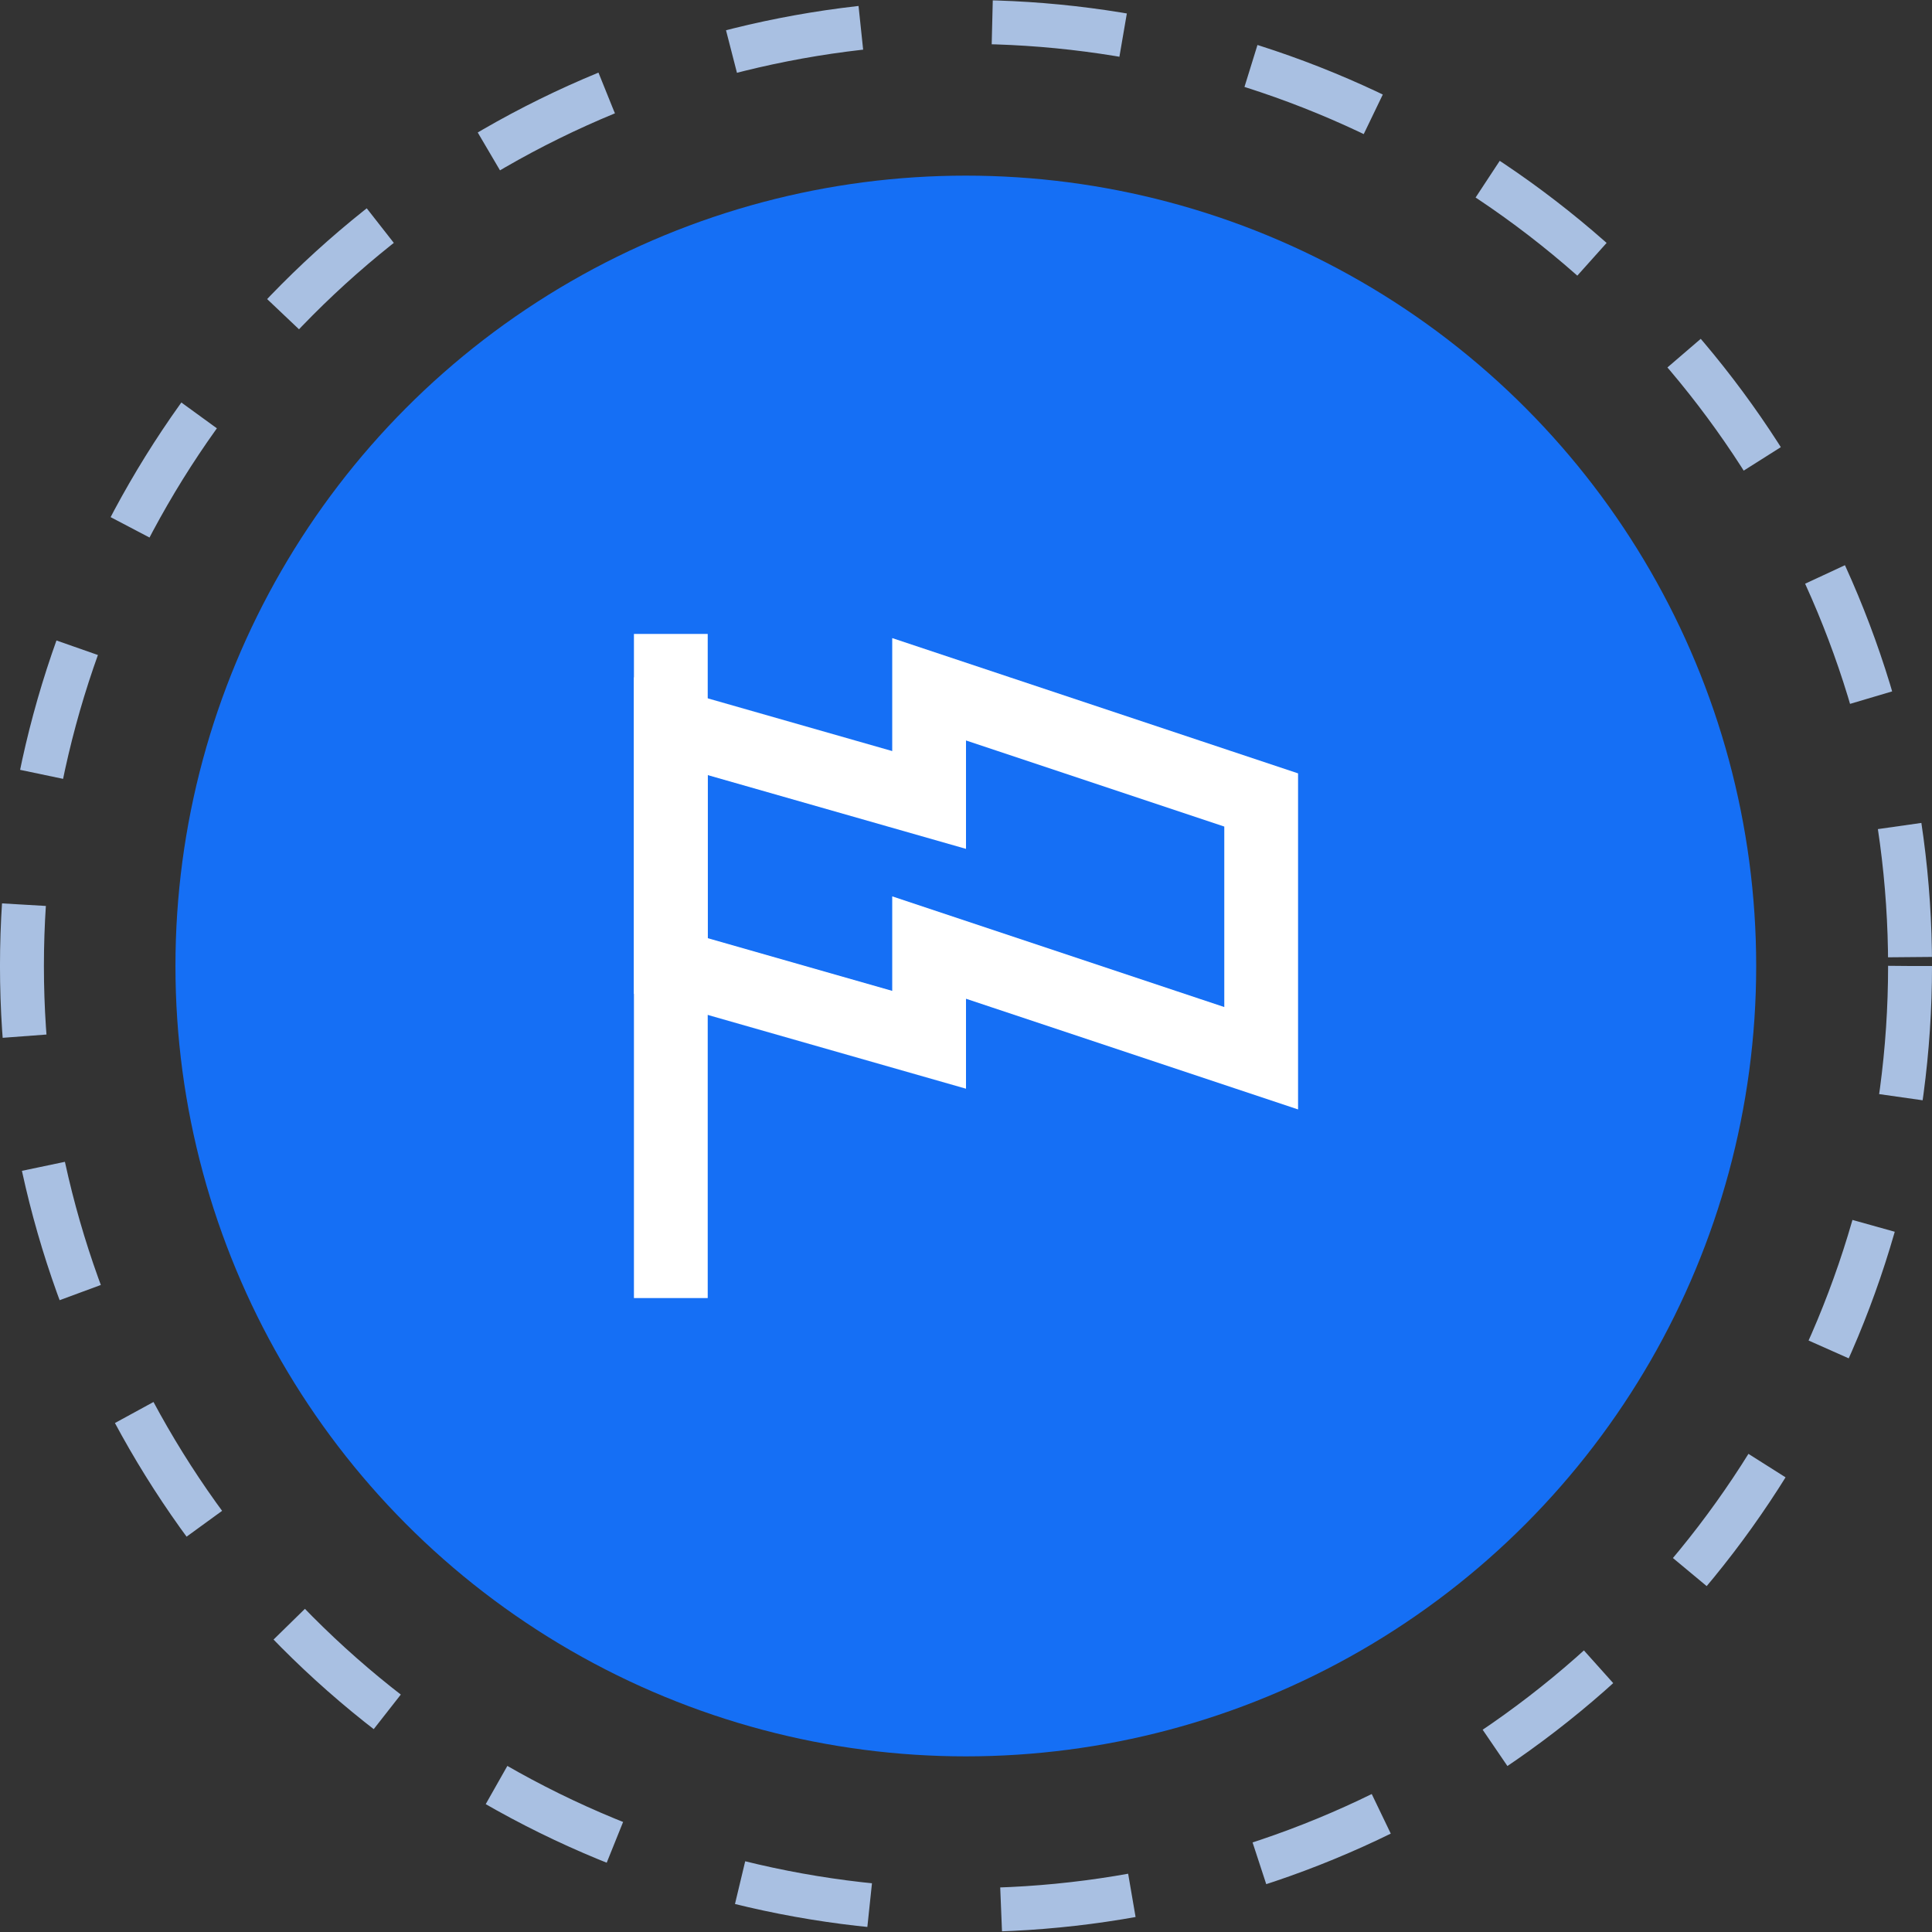
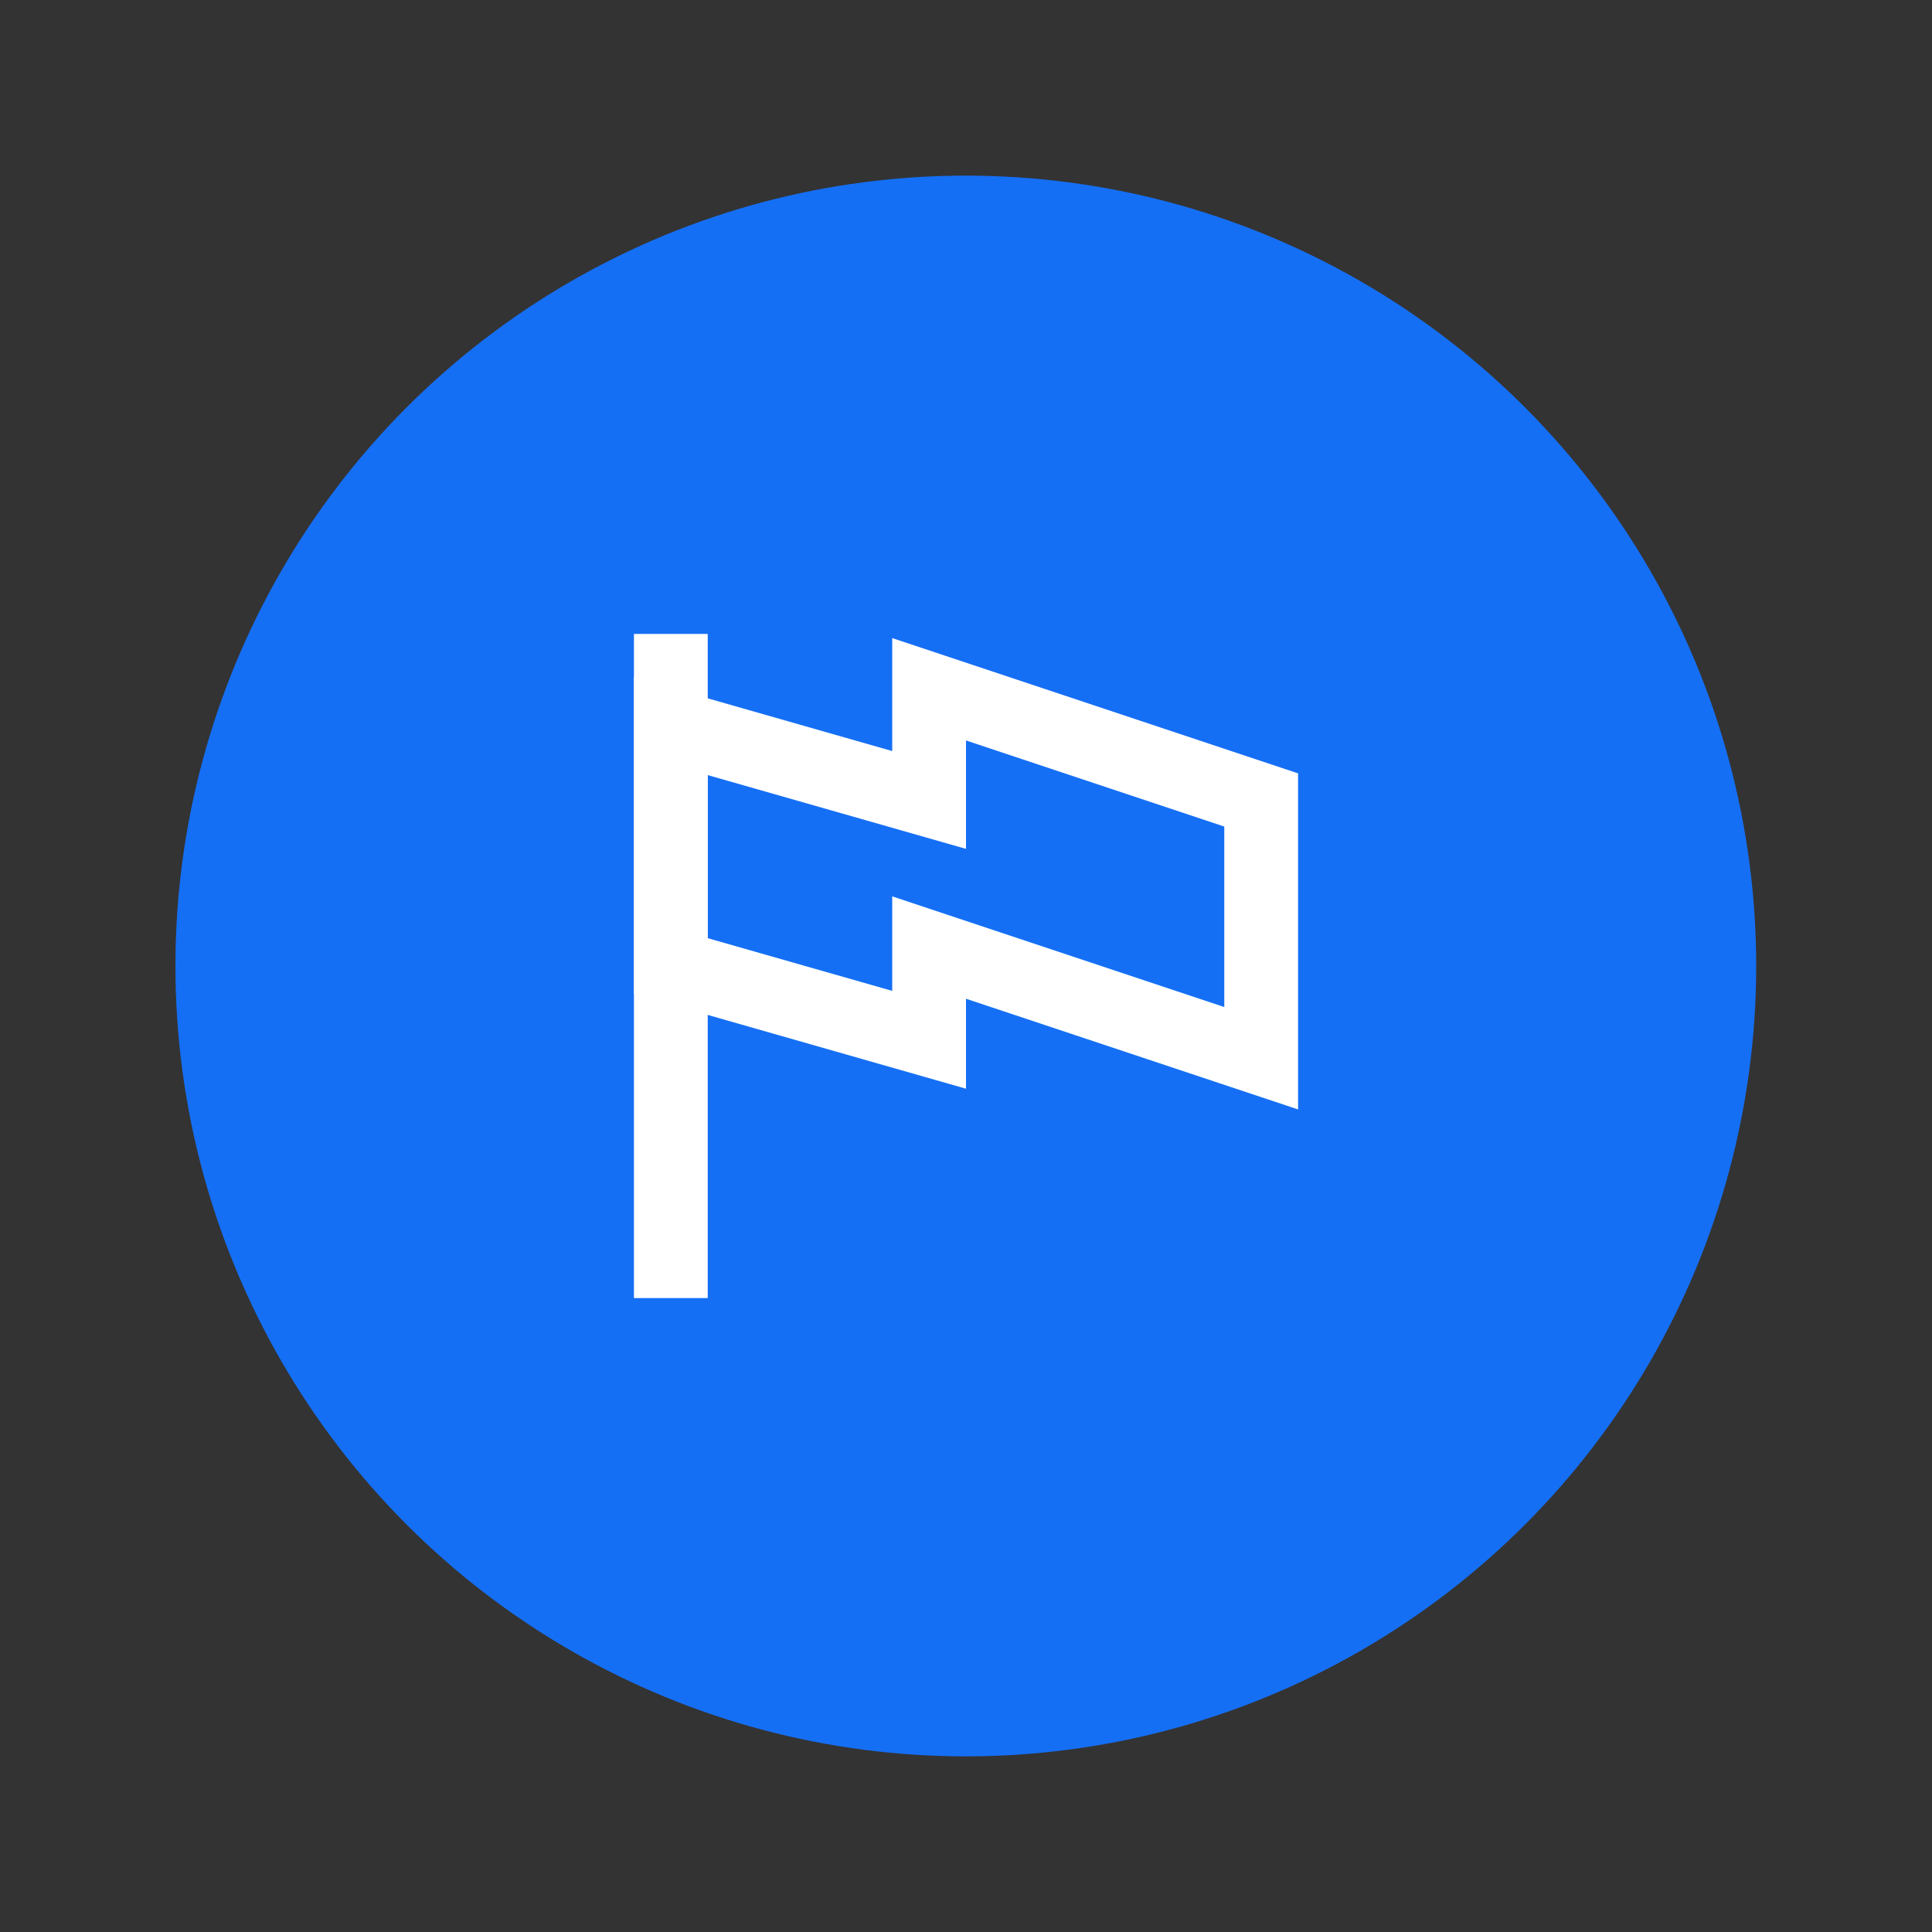
<svg xmlns="http://www.w3.org/2000/svg" width="64" height="64" viewBox="0 0 64 64" fill="none">
  <rect x="0" y="0" width="64" height="64" fill="#333333" stroke="none" />
-   <circle cx="32" cy="32" r="31.273" stroke="#A9C0E2" stroke-width="1.455" stroke-dasharray="4.36 4.36" />
  <circle cx="31.994" cy="32" r="26.182" fill="#156FF5" />
  <path d="M21 21H23.444V43H21V21Z" fill="white" />
-   <path fill-rule="evenodd" clip-rule="evenodd" d="M29.556 21.138L43 25.619V36.751L32 33.085V36.065L21 32.922V22.435L29.556 24.88V21.138ZM32 24.529V28.12L23.444 25.676V31.078L29.556 32.824V29.693L40.556 33.36V27.381L32 24.529Z" fill="white" />
+   <path fill-rule="evenodd" clip-rule="evenodd" d="M29.556 21.138L43 25.619V36.751L32 33.085V36.065L21 32.922V22.435L29.556 24.88V21.138ZM32 24.529V28.12L23.444 25.676V31.078L29.556 32.824V29.693L40.556 33.36V27.381L32 24.529" fill="white" />
</svg>